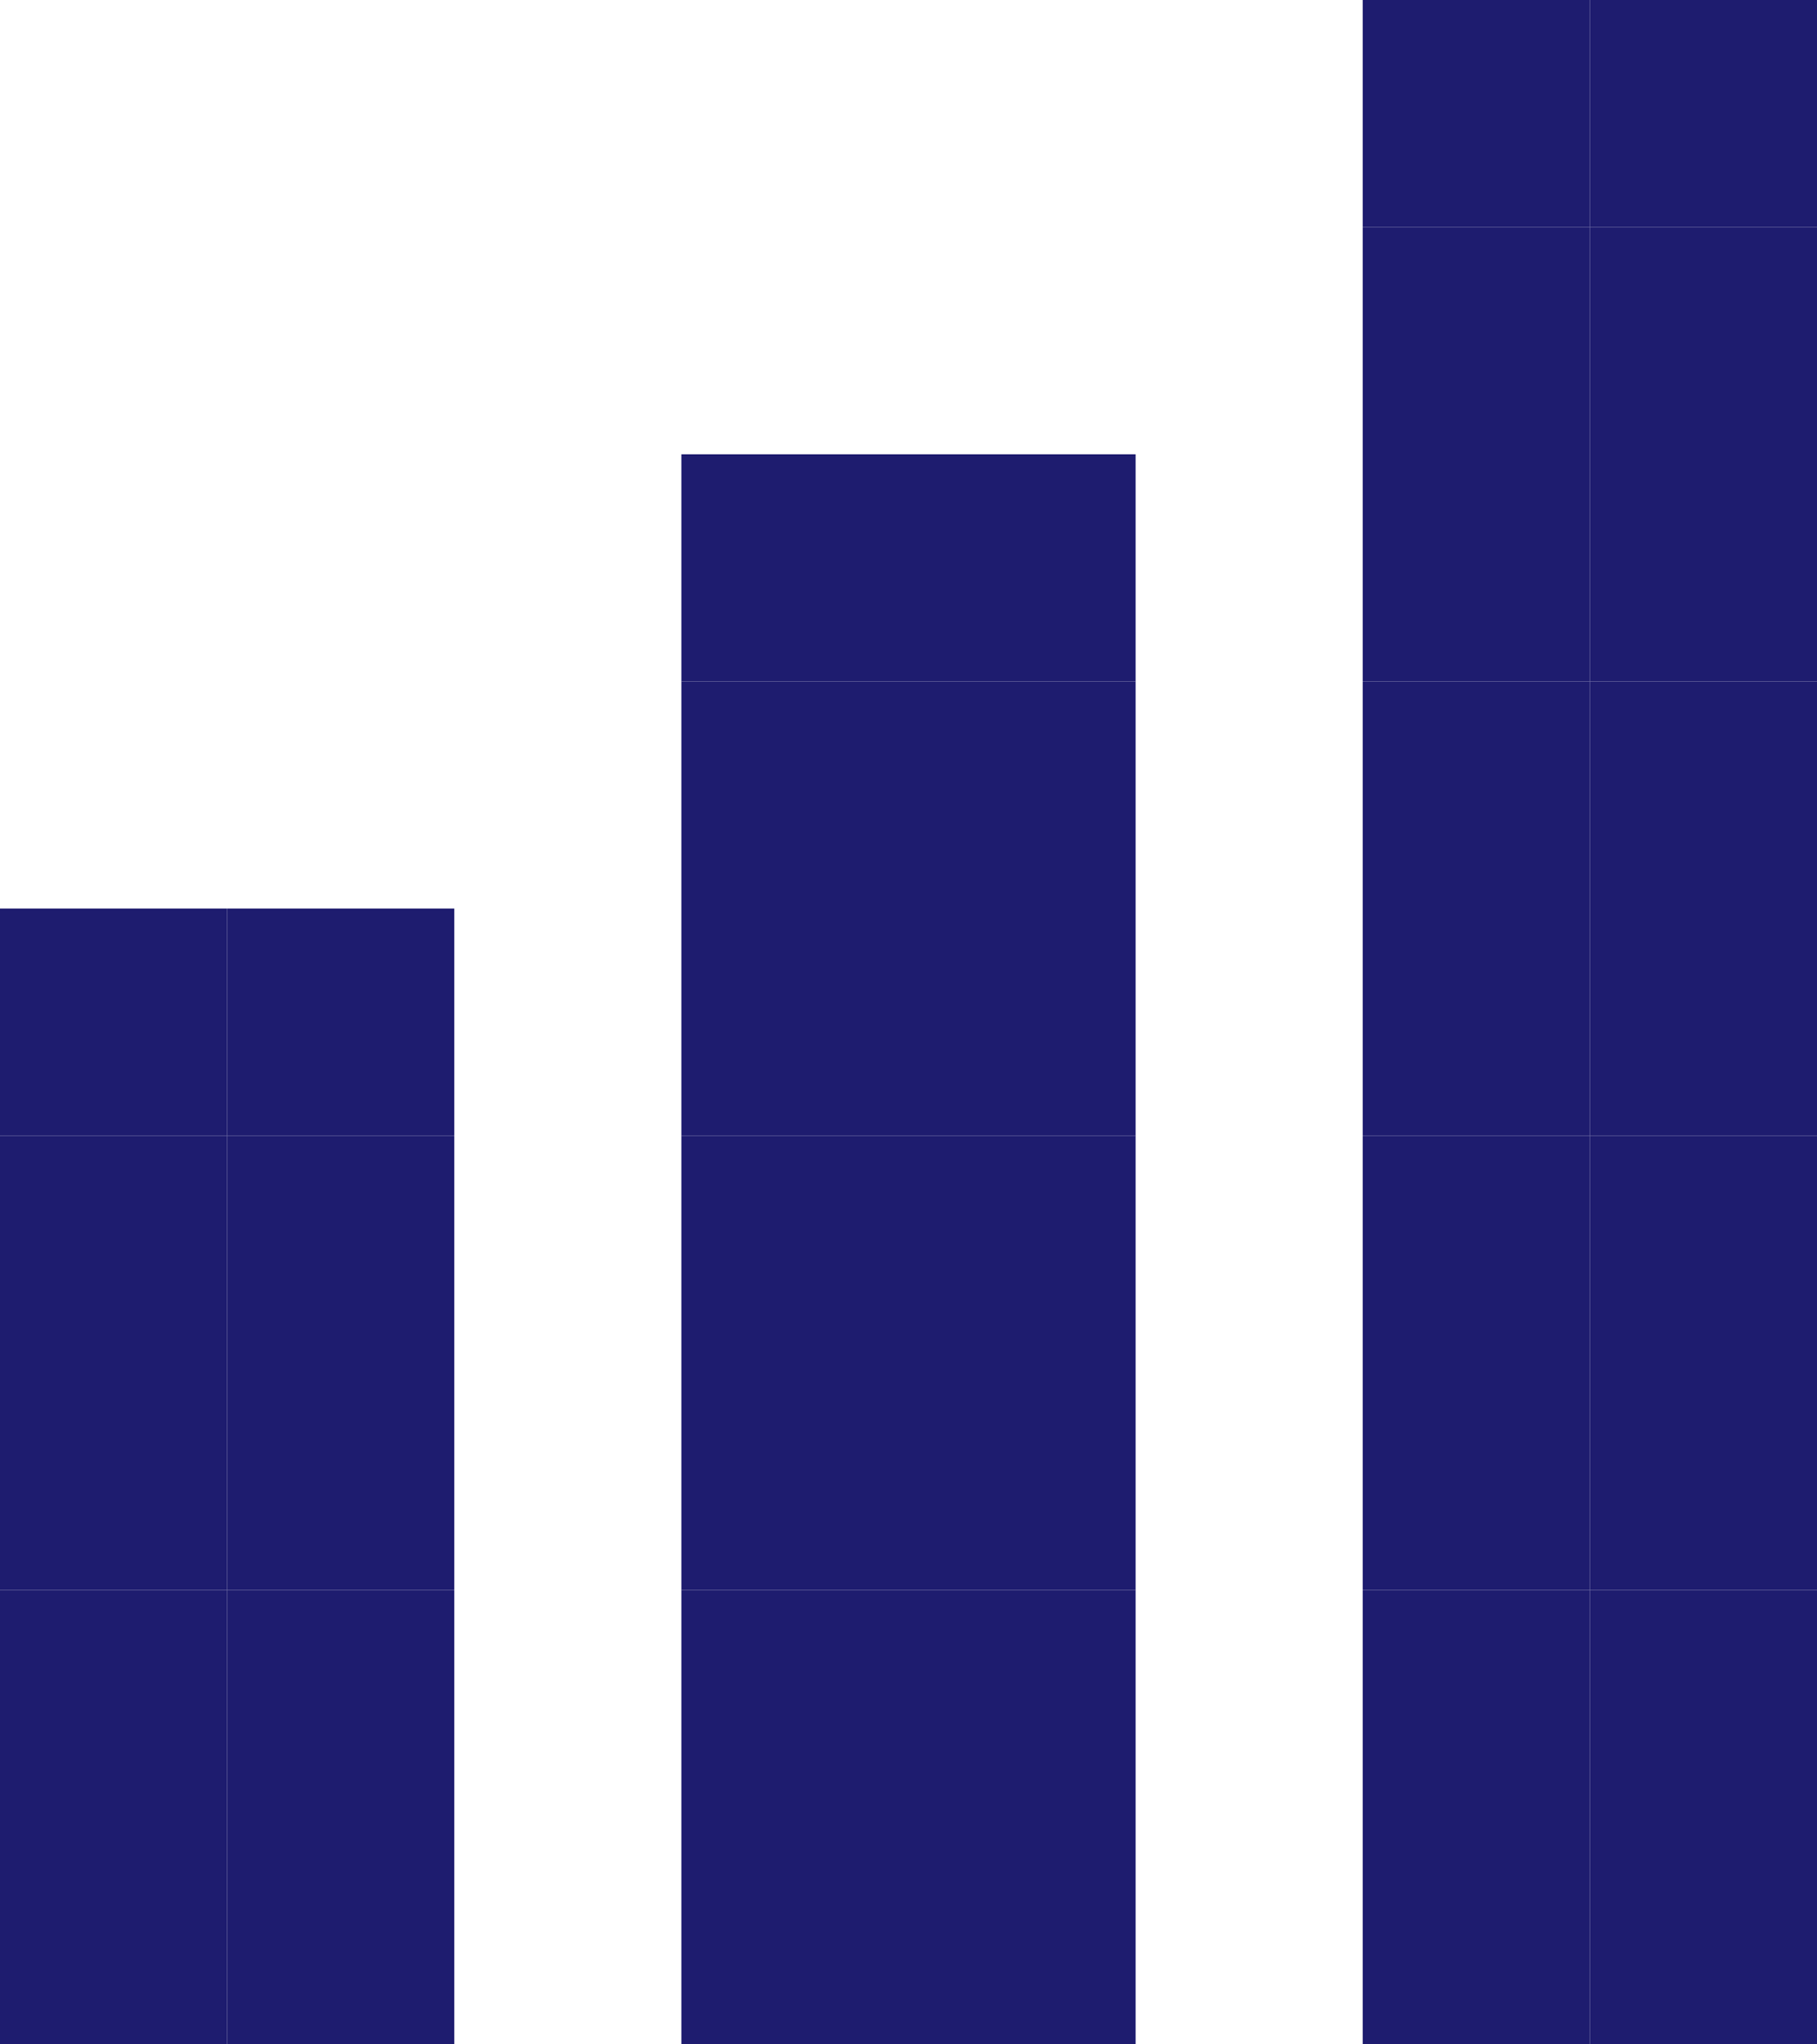
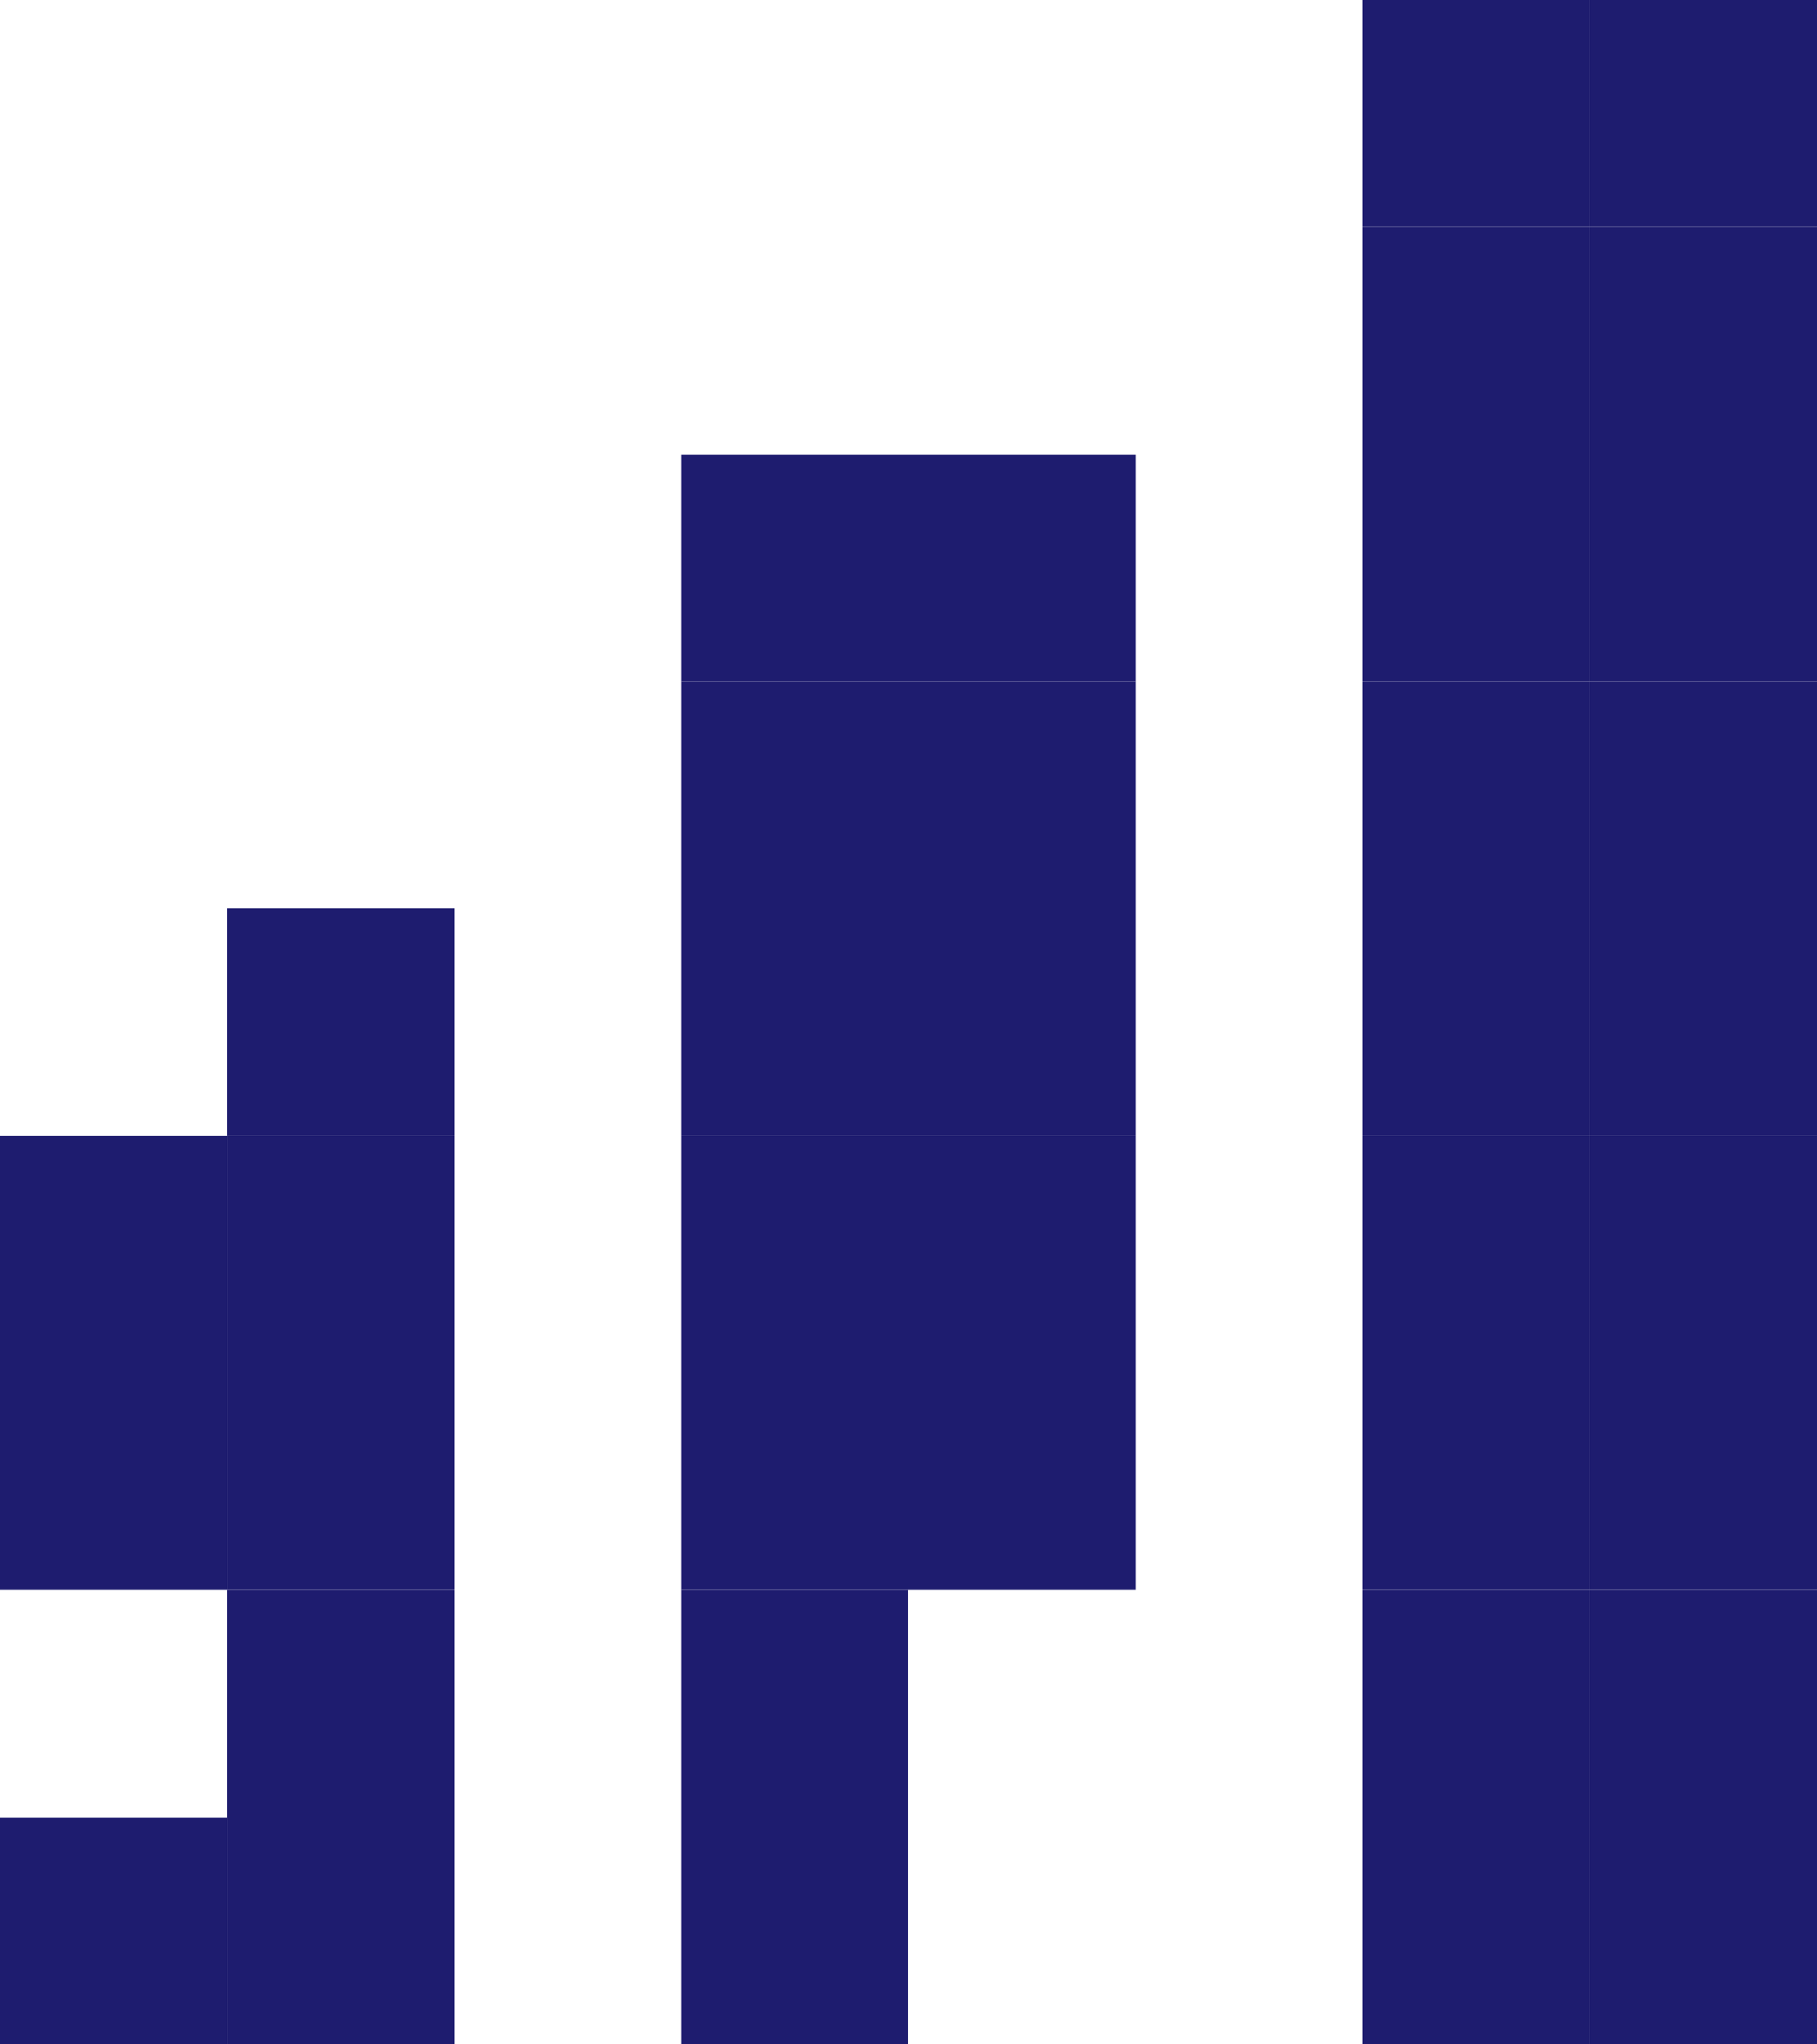
<svg xmlns="http://www.w3.org/2000/svg" width="56" height="63" viewBox="0 0 56 63" fill="none">
  <rect x="7" y="49" width="7" height="7" transform="rotate(-180 7 49)" fill="#1E1C6F" />
  <rect x="7" y="42" width="7" height="7" transform="rotate(-180 7 42)" fill="#1E1C6F" />
  <rect x="7" y="63" width="7" height="7" transform="rotate(-180 7 63)" fill="#1E1C6F" />
  <rect x="14" y="49" width="7" height="7" transform="rotate(-180 14 49)" fill="#1E1C6F" />
  <rect x="14" y="42" width="7" height="7" transform="rotate(-180 14 42)" fill="#1E1C6F" />
-   <rect x="7" y="56" width="7" height="7" transform="rotate(-180 7 56)" fill="#1E1C6F" />
  <rect x="28" y="49" width="7" height="7" transform="rotate(-180 28 49)" fill="#1E1C6F" />
  <rect x="28" y="42" width="7" height="7" transform="rotate(-180 28 42)" fill="#1E1C6F" />
  <rect x="35" y="49" width="7" height="7" transform="rotate(-180 35 49)" fill="#1E1C6F" />
  <rect x="35" y="42" width="7" height="7" transform="rotate(-180 35 42)" fill="#1E1C6F" />
-   <rect x="7" y="35" width="7" height="7" transform="rotate(-180 7 35)" fill="#1E1C6F" />
  <rect x="14" y="56" width="7" height="7" transform="rotate(-180 14 56)" fill="#1E1C6F" />
  <rect x="14" y="63" width="7" height="7" transform="rotate(-180 14 63)" fill="#1E1C6F" />
  <rect x="14" y="35" width="7" height="7" transform="rotate(-180 14 35)" fill="#1E1C6F" />
  <rect x="28" y="63" width="7" height="7" transform="rotate(-180 28 63)" fill="#1E1C6F" />
  <rect x="28" y="56" width="7" height="7" transform="rotate(-180 28 56)" fill="#1E1C6F" />
  <rect x="49" y="49" width="7" height="7" transform="rotate(-180 49 49)" fill="#1E1C6F" />
  <rect x="49" y="42" width="7" height="7" transform="rotate(-180 49 42)" fill="#1E1C6F" />
  <rect x="56" y="49" width="7" height="7" transform="rotate(-180 56 49)" fill="#1E1C6F" />
  <rect x="56" y="42" width="7" height="7" transform="rotate(-180 56 42)" fill="#1E1C6F" />
-   <rect x="35" y="63" width="7" height="7" transform="rotate(-180 35 63)" fill="#1E1C6F" />
-   <rect x="35" y="56" width="7" height="7" transform="rotate(-180 35 56)" fill="#1E1C6F" />
  <rect x="28" y="35" width="7" height="7" transform="rotate(-180 28 35)" fill="#1E1C6F" />
  <rect x="28" y="28" width="7" height="7" transform="rotate(-180 28 28)" fill="#1E1C6F" />
  <rect x="28" y="21" width="7" height="7" transform="rotate(-180 28 21)" fill="#1E1C6F" />
  <rect x="35" y="28" width="7" height="7" transform="rotate(-180 35 28)" fill="#1E1C6F" />
  <rect x="35" y="35" width="7" height="7" transform="rotate(-180 35 35)" fill="#1E1C6F" />
  <rect x="35" y="21" width="7" height="7" transform="rotate(-180 35 21)" fill="#1E1C6F" />
  <rect x="49" y="63" width="7" height="7" transform="rotate(-180 49 63)" fill="#1E1C6F" />
  <rect x="49" y="56" width="7" height="7" transform="rotate(-180 49 56)" fill="#1E1C6F" />
  <rect x="56" y="63" width="7" height="7" transform="rotate(-180 56 63)" fill="#1E1C6F" />
  <rect x="56" y="56" width="7" height="7" transform="rotate(-180 56 56)" fill="#1E1C6F" />
  <rect x="49" y="35" width="7" height="7" transform="rotate(-180 49 35)" fill="#1E1C6F" />
  <rect x="49" y="28" width="7" height="7" transform="rotate(-180 49 28)" fill="#1E1C6F" />
  <rect x="56" y="35" width="7" height="7" transform="rotate(-180 56 35)" fill="#1E1C6F" />
  <rect x="49" y="14" width="7" height="7" transform="rotate(-180 49 14)" fill="#1E1C6F" />
  <rect x="56" y="28" width="7" height="7" transform="rotate(-180 56 28)" fill="#1E1C6F" />
  <rect x="56" y="14" width="7" height="7" transform="rotate(-180 56 14)" fill="#1E1C6F" />
  <rect x="49" y="21" width="7" height="7" transform="rotate(-180 49 21)" fill="#1E1C6F" />
  <rect x="49" y="7" width="7" height="7" transform="rotate(-180 49 7)" fill="#1E1C6F" />
  <rect x="56" y="21" width="7" height="7" transform="rotate(-180 56 21)" fill="#1E1C6F" />
  <rect x="56" y="7" width="7" height="7" transform="rotate(-180 56 7)" fill="#1E1C6F" />
</svg>